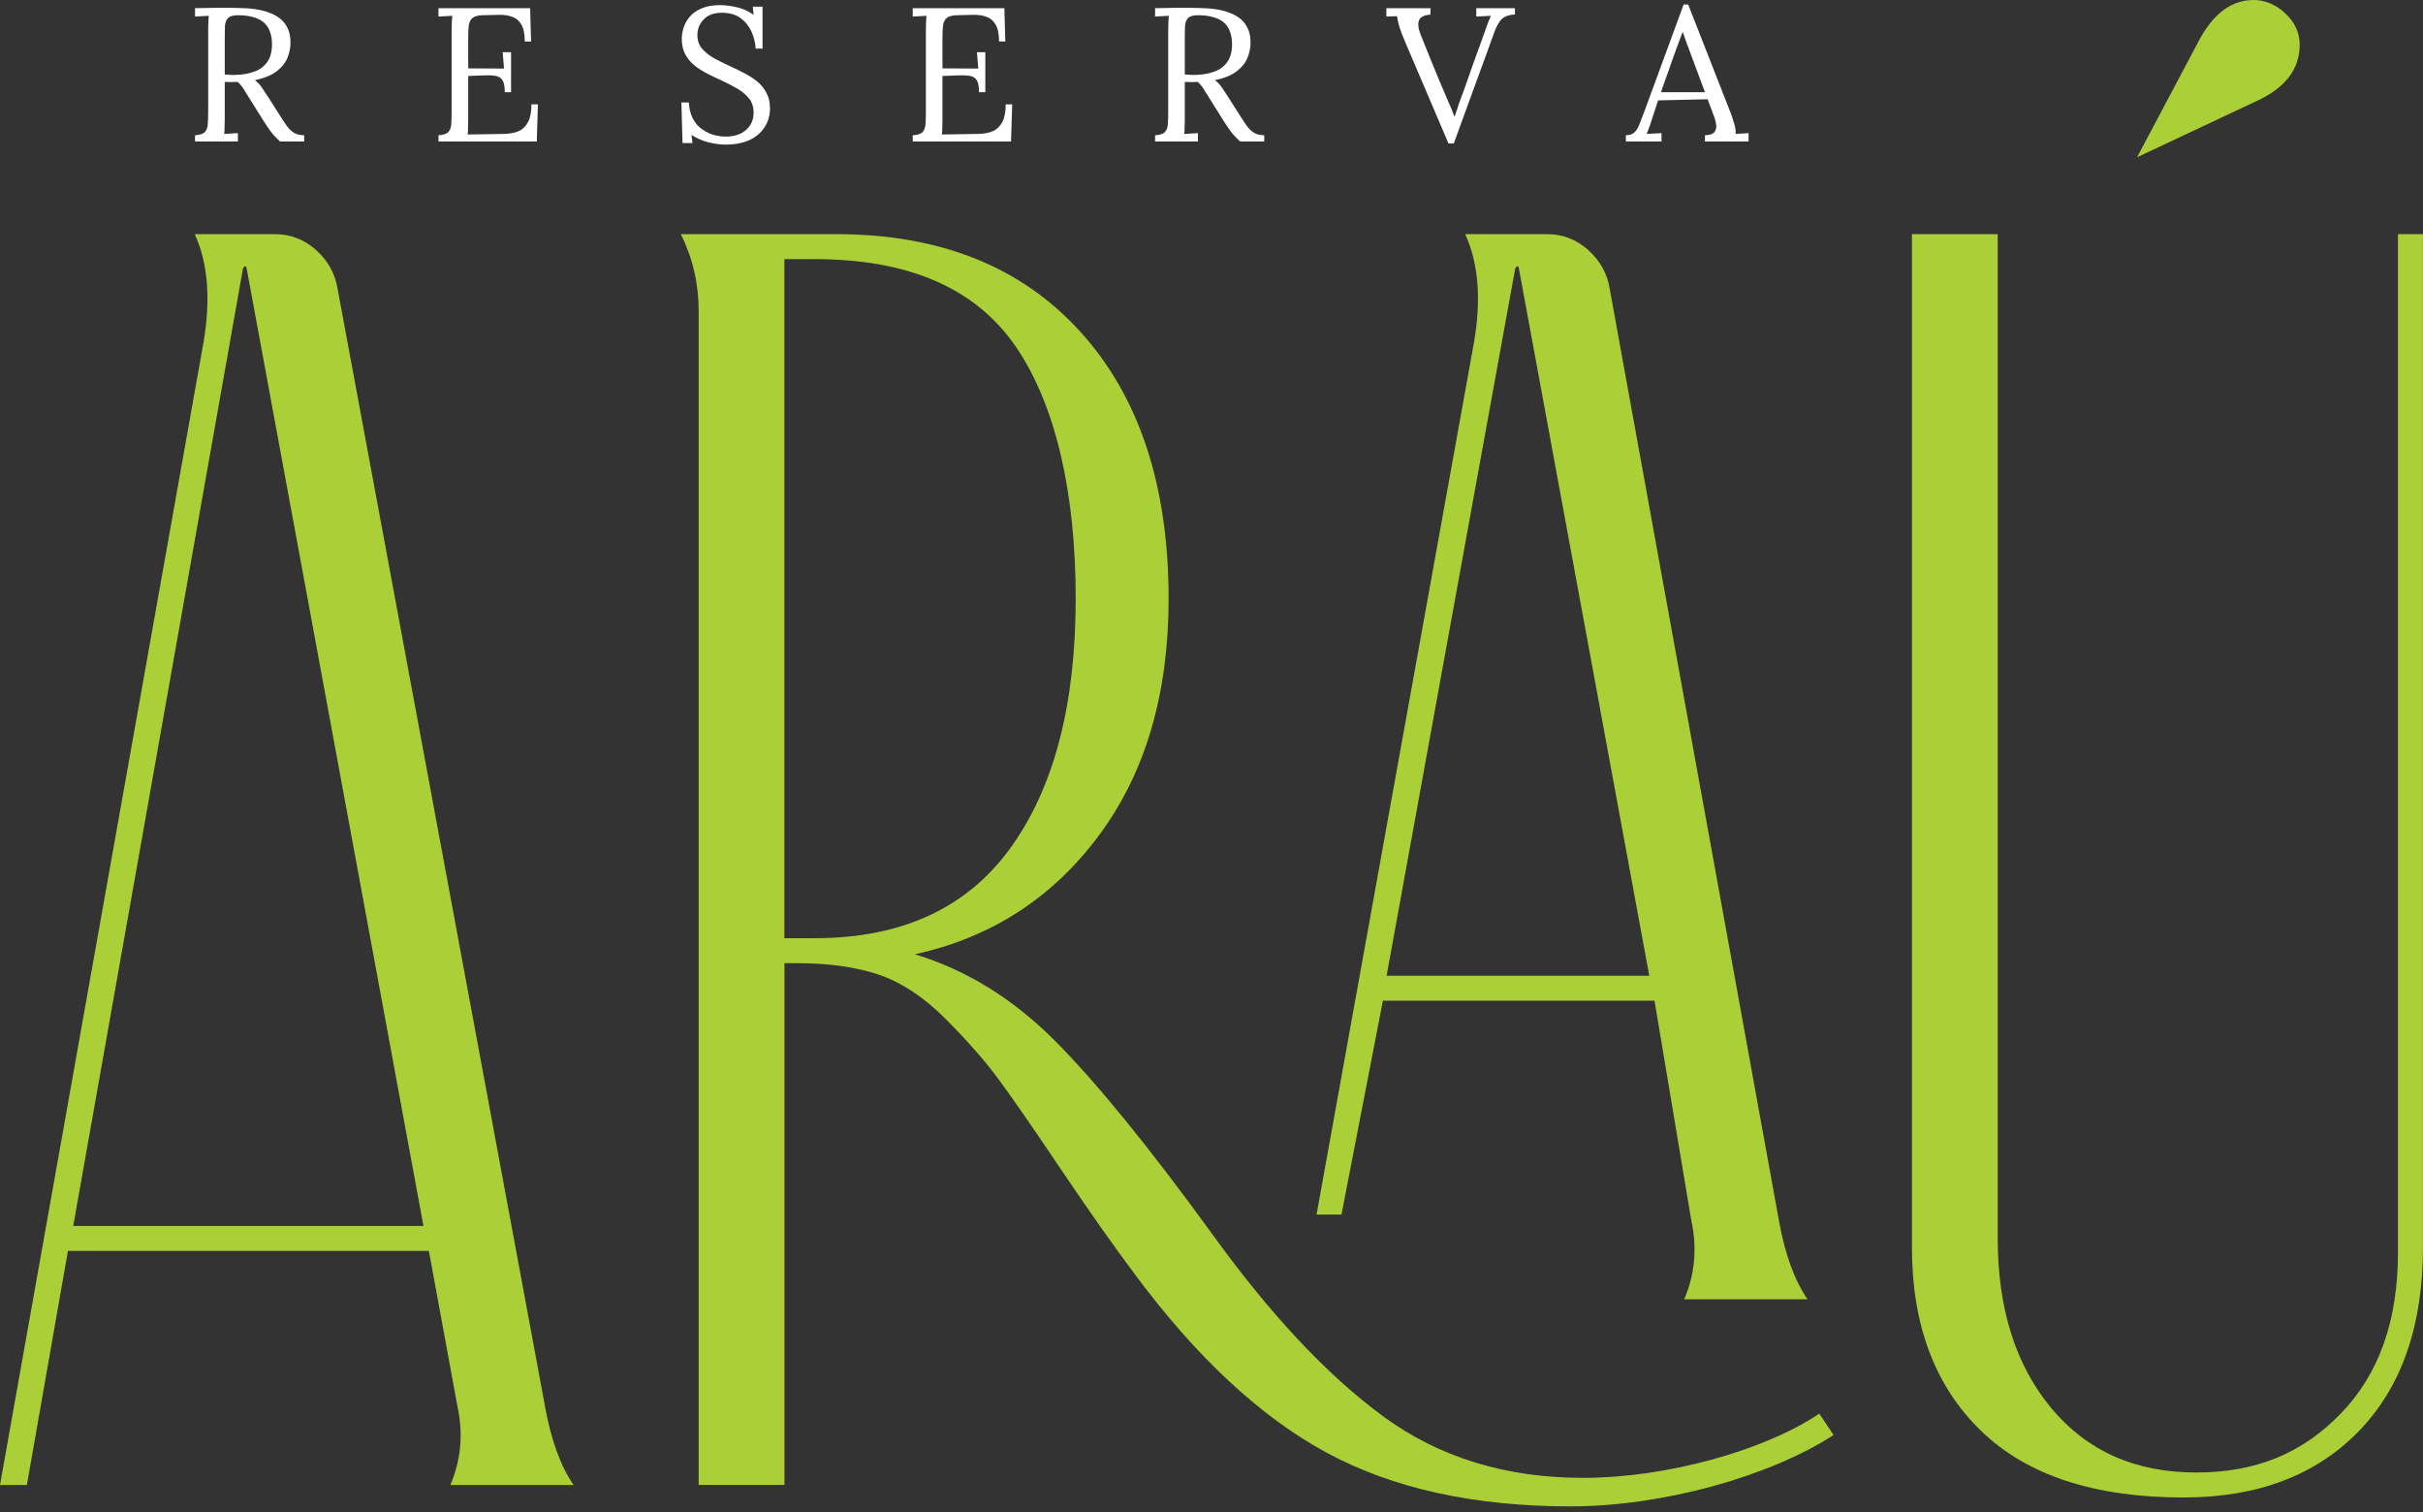
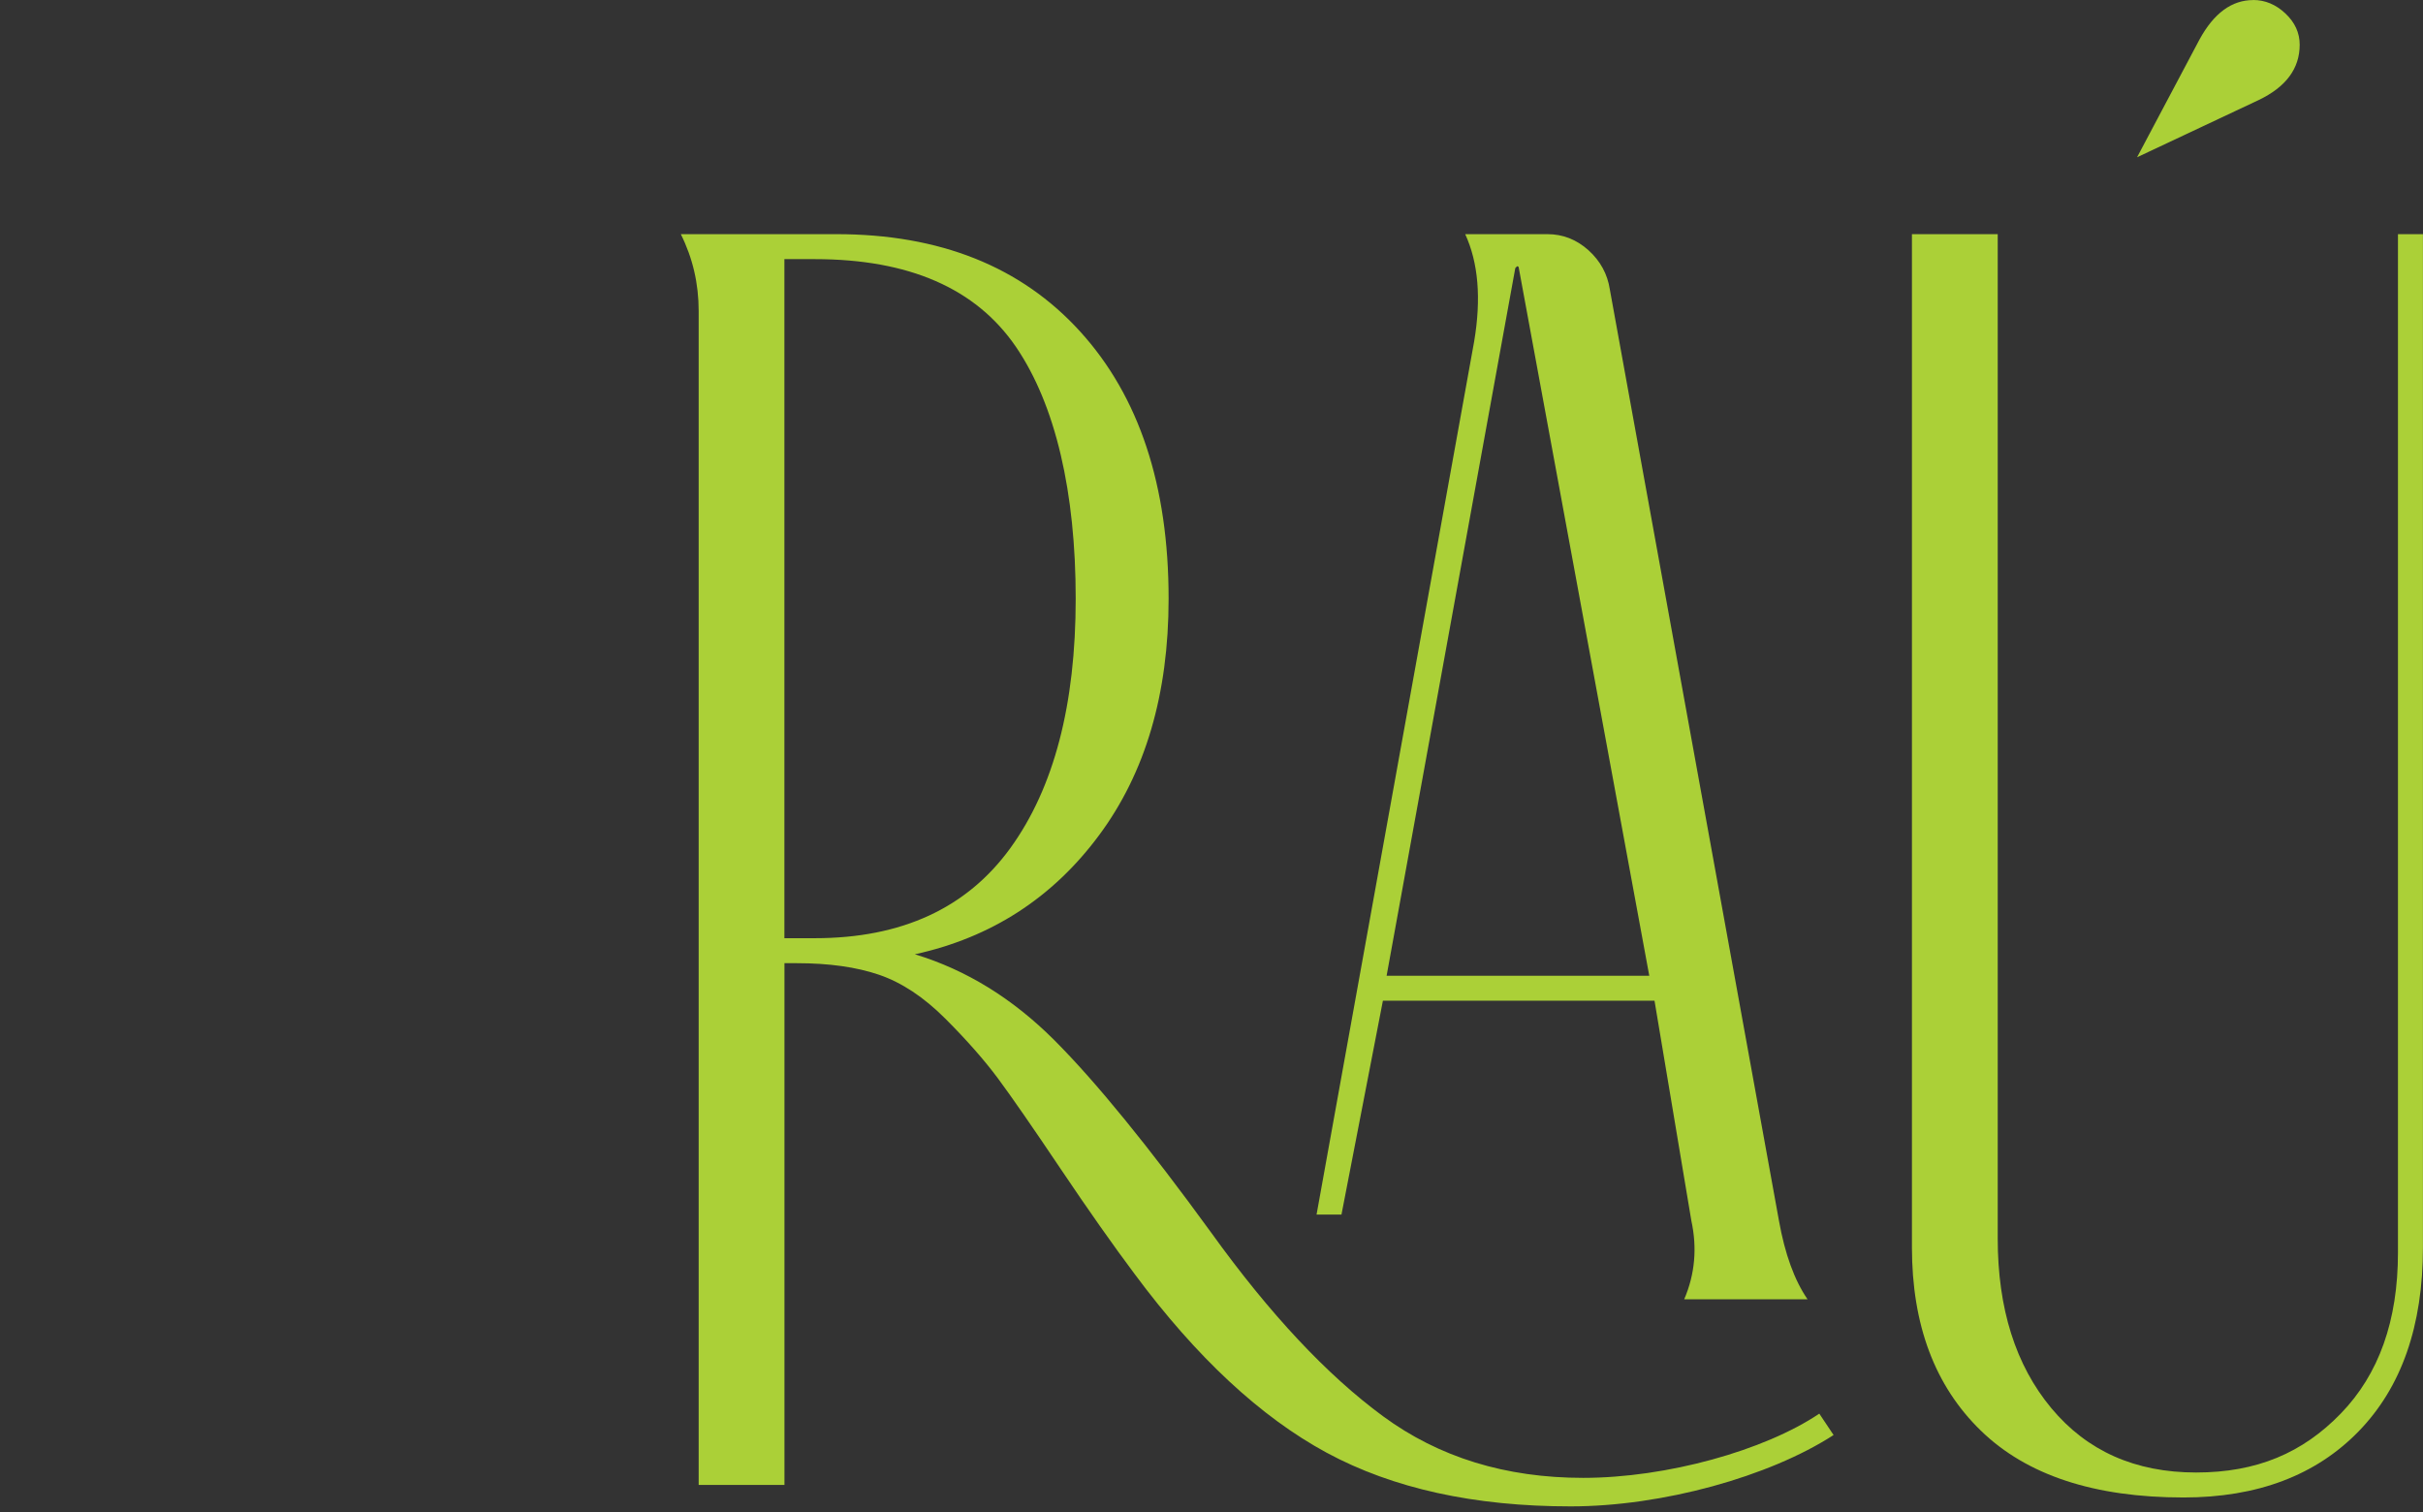
<svg xmlns="http://www.w3.org/2000/svg" width="407" height="254" viewBox="0 0 407 254" fill="none">
  <rect x="0" y="0" width="407" height="254" fill="#333333" stroke="none" />
  <g id="Reserva ARAÃ">
    <g id="ARAÃ">
-       <path id="Vector" d="M71.129 205.915L41.419 45.031C41.419 44.833 41.31 44.724 41.122 44.724L40.825 45.031L12.302 205.915H71.129ZM96.346 249.432H75.642C77.443 245.235 77.839 240.831 76.84 236.219L72.04 210.111H11.411L4.513 249.432H0L34.214 57.343C35.411 50.138 34.916 44.14 32.709 39.33H46.218C48.821 39.33 51.127 40.231 53.127 42.032C55.126 43.833 56.323 46.04 56.729 48.633L91.546 236.219C92.546 241.821 94.139 246.225 96.346 249.432Z" fill="#ABD037" />
      <path id="Vector_2" d="M277.034 163.893L255.122 45.031C255.122 44.833 255.024 44.724 254.826 44.724L254.529 45.031L232.914 163.893H277.034ZM221.146 204.015L247.621 57.343C248.828 50.138 248.323 44.14 246.116 39.33H259.922C262.515 39.33 264.821 40.231 266.821 42.032C268.82 43.833 270.017 46.04 270.413 48.633L298.817 205.034C299.817 210.636 301.42 215.04 303.617 218.236H282.903C284.704 214.03 285.1 209.636 284.101 205.034L277.915 168.089H232.29L225.333 204.005H221.127L221.146 204.015ZM131.758 157.588H136.864C151.472 157.588 162.418 152.531 169.732 142.426C177.036 132.322 180.688 118.367 180.688 100.552C180.688 82.738 177.333 68.041 170.633 58.233C163.923 48.435 152.67 43.526 136.864 43.526H131.758V157.578V157.588ZM305.587 237.436L307.992 241.039C297.184 248.036 279.231 253.024 263.832 253.024C247.621 253.024 233.973 250.015 222.859 244.018C211.754 238.01 200.996 228.015 190.595 214.001C186.992 209.191 182.836 203.292 178.134 196.295C173.433 189.298 169.93 184.241 167.634 181.143C165.328 178.045 162.379 174.69 158.776 171.088C155.174 167.485 151.472 165.041 147.672 163.734C143.871 162.438 139.269 161.785 133.866 161.785H131.768V249.422H117.358V52.236C117.358 47.634 116.358 43.339 114.359 39.33H140.467C157.876 39.33 171.533 44.783 181.44 55.69C191.347 66.596 196.295 81.55 196.295 100.562C196.295 116.576 192.396 129.827 184.587 140.328C176.789 150.829 166.476 157.489 153.669 160.29C162.27 162.893 170.069 167.693 177.085 174.7C184.083 181.707 192.891 192.514 203.5 207.112C213.298 220.721 222.908 230.974 232.31 237.882C241.712 244.79 252.915 248.234 265.93 248.234C279.934 248.234 296.383 243.652 305.597 237.446" fill="#ABD037" />
      <path id="Vector_3" d="M378.477 0.01C374.875 0.01 371.876 2.217 369.471 6.611L358.97 26.415L379.378 16.815C383.98 14.618 386.286 11.52 386.286 7.512C386.286 5.513 385.484 3.761 383.881 2.256C382.278 0.752 380.476 -7.62939e-06 378.477 -7.62939e-06M406.99 39.33V209.507C406.99 222.72 403.388 233.022 396.183 240.425C388.978 247.828 379.17 251.53 366.769 251.53C351.765 251.53 340.404 247.779 332.704 240.277C324.994 232.775 321.154 222.522 321.154 209.507V39.33H335.564V208.013C335.564 219.82 338.573 229.321 344.57 236.526C350.568 243.731 358.673 247.333 368.887 247.333C379.101 247.333 386.791 244.038 393.194 237.427C399.597 230.825 402.794 221.819 402.794 210.418V39.33H407H406.99Z" fill="#ABD037" />
    </g>
-     <path id="RESERVA" d="M32.76 23.773V22.717C33.571 22.674 34.125 22.493 34.424 22.173C34.723 21.832 34.883 21.373 34.904 20.797C34.947 20.2 34.968 19.528 34.968 18.781V4.957C34.968 4.531 34.979 4.125 35 3.741C35.021 3.336 35.043 2.973 35.064 2.653C34.68 2.675 34.296 2.696 33.912 2.717C33.528 2.739 33.144 2.76 32.76 2.781V1.373C33.955 1.352 35.16 1.331 36.376 1.309C37.613 1.288 38.851 1.299 40.088 1.341C42.157 1.363 43.821 1.608 45.08 2.077C46.36 2.525 47.299 3.176 47.896 4.029C48.493 4.861 48.792 5.875 48.792 7.069C48.813 7.901 48.653 8.755 48.312 9.629C47.992 10.482 47.395 11.251 46.52 11.933C45.667 12.616 44.429 13.128 42.808 13.469C43.235 13.768 43.608 14.152 43.928 14.621C44.248 15.091 44.611 15.634 45.016 16.253L47.192 19.677C47.555 20.253 47.907 20.776 48.248 21.245C48.589 21.693 48.984 22.056 49.432 22.333C49.88 22.589 50.435 22.717 51.096 22.717V23.773H47.064C46.445 23.218 45.923 22.664 45.496 22.109C45.091 21.555 44.664 20.925 44.216 20.221L42.072 16.797C41.795 16.349 41.475 15.837 41.112 15.261C40.771 14.664 40.376 14.162 39.928 13.757C39.587 13.778 39.224 13.789 38.84 13.789C38.477 13.789 38.115 13.778 37.752 13.757V19.965C37.752 20.541 37.741 21.043 37.72 21.469C37.72 21.875 37.699 22.216 37.656 22.493C37.912 22.472 38.168 22.461 38.424 22.461C38.68 22.44 38.936 22.419 39.192 22.397C39.448 22.376 39.704 22.365 39.96 22.365V23.773H32.76ZM39.736 12.573C40.909 12.53 41.933 12.338 42.808 11.997C43.704 11.656 44.408 11.112 44.92 10.365C45.432 9.619 45.688 8.637 45.688 7.421C45.688 6.611 45.571 5.907 45.336 5.309C45.123 4.691 44.781 4.179 44.312 3.773C43.843 3.368 43.245 3.069 42.52 2.877C41.795 2.664 40.941 2.557 39.96 2.557C39.171 2.557 38.616 2.717 38.296 3.037C37.997 3.357 37.827 3.805 37.784 4.381C37.763 4.936 37.752 5.597 37.752 6.365V12.509C38.093 12.53 38.413 12.552 38.712 12.573C39.032 12.595 39.373 12.595 39.736 12.573ZM84.79 15.485C84.79 14.546 84.662 13.874 84.406 13.469C84.15 13.064 83.744 12.819 83.19 12.733C82.635 12.648 81.899 12.627 80.982 12.669L78.646 12.765V20.093C78.646 20.669 78.635 21.16 78.614 21.565C78.614 21.971 78.592 22.312 78.55 22.589L84.662 22.493C85.6 22.472 86.411 22.323 87.094 22.045C87.776 21.747 88.31 21.235 88.694 20.509C89.078 19.784 89.27 18.792 89.27 17.533H90.358L90.166 23.773H73.654V22.717C74.464 22.674 75.019 22.493 75.318 22.173C75.616 21.832 75.776 21.373 75.798 20.797C75.84 20.2 75.862 19.528 75.862 18.781V4.957C75.862 4.531 75.872 4.125 75.894 3.741C75.915 3.336 75.936 2.973 75.958 2.653C75.574 2.675 75.19 2.696 74.806 2.717C74.422 2.739 74.038 2.76 73.654 2.781V1.373H89.046L89.206 6.973H88.15C88.15 5.715 87.958 4.765 87.574 4.125C87.19 3.464 86.667 3.027 86.006 2.813C85.366 2.579 84.64 2.472 83.83 2.493L81.078 2.557C80.288 2.579 79.723 2.728 79.382 3.005C79.04 3.283 78.827 3.699 78.742 4.253C78.678 4.787 78.646 5.491 78.646 6.365V11.485L84.662 11.517L84.438 8.765H85.846V15.485H84.79ZM126.936 8.157C126.872 7.133 126.627 6.163 126.2 5.245C125.773 4.328 125.155 3.581 124.344 3.005C123.533 2.429 122.499 2.141 121.24 2.141C119.917 2.141 118.904 2.515 118.2 3.261C117.496 4.008 117.144 4.883 117.144 5.885C117.144 6.781 117.4 7.539 117.912 8.157C118.424 8.755 119.085 9.288 119.896 9.757C120.728 10.205 121.603 10.643 122.52 11.069C123.331 11.432 124.141 11.826 124.952 12.253C125.763 12.659 126.499 13.128 127.16 13.661C127.821 14.194 128.344 14.835 128.728 15.581C129.133 16.306 129.336 17.181 129.336 18.205C129.336 19.378 129.037 20.424 128.44 21.341C127.864 22.259 127.021 22.984 125.912 23.517C124.803 24.029 123.448 24.285 121.848 24.285C120.888 24.285 119.896 24.146 118.872 23.869C117.848 23.592 116.941 23.186 116.152 22.653L116.312 24.029H114.648L114.456 17.213H115.704C115.811 19.09 116.461 20.52 117.656 21.501C118.851 22.461 120.291 22.941 121.976 22.941C122.808 22.941 123.576 22.792 124.28 22.493C124.984 22.173 125.539 21.715 125.944 21.117C126.371 20.52 126.584 19.794 126.584 18.941C126.584 17.981 126.328 17.181 125.816 16.541C125.304 15.901 124.643 15.347 123.832 14.877C123.021 14.408 122.157 13.96 121.24 13.533C120.429 13.171 119.629 12.787 118.84 12.381C118.051 11.976 117.325 11.517 116.664 11.005C116.024 10.472 115.501 9.843 115.096 9.117C114.712 8.392 114.52 7.517 114.52 6.493C114.52 5.939 114.616 5.341 114.808 4.701C115 4.061 115.331 3.453 115.8 2.877C116.291 2.28 116.952 1.8 117.784 1.437C118.637 1.053 119.715 0.861 121.016 0.861C121.827 0.861 122.733 0.979 123.736 1.213C124.76 1.427 125.709 1.853 126.584 2.493L126.456 1.117H128.088V8.157H126.936ZM164.452 15.485C164.452 14.546 164.324 13.874 164.068 13.469C163.812 13.064 163.407 12.819 162.852 12.733C162.298 12.648 161.562 12.627 160.644 12.669L158.308 12.765V20.093C158.308 20.669 158.298 21.16 158.276 21.565C158.276 21.971 158.255 22.312 158.212 22.589L164.324 22.493C165.263 22.472 166.074 22.323 166.756 22.045C167.439 21.747 167.972 21.235 168.356 20.509C168.74 19.784 168.932 18.792 168.932 17.533H170.02L169.828 23.773H153.316V22.717C154.127 22.674 154.682 22.493 154.98 22.173C155.279 21.832 155.439 21.373 155.46 20.797C155.503 20.2 155.524 19.528 155.524 18.781V4.957C155.524 4.531 155.535 4.125 155.556 3.741C155.578 3.336 155.599 2.973 155.62 2.653C155.236 2.675 154.852 2.696 154.468 2.717C154.084 2.739 153.7 2.76 153.316 2.781V1.373H168.708L168.868 6.973H167.812C167.812 5.715 167.62 4.765 167.236 4.125C166.852 3.464 166.33 3.027 165.668 2.813C165.028 2.579 164.303 2.472 163.492 2.493L160.74 2.557C159.951 2.579 159.386 2.728 159.044 3.005C158.703 3.283 158.49 3.699 158.404 4.253C158.34 4.787 158.308 5.491 158.308 6.365V11.485L164.324 11.517L164.1 8.765H165.508V15.485H164.452ZM194.022 23.773V22.717C194.833 22.674 195.388 22.493 195.686 22.173C195.985 21.832 196.145 21.373 196.166 20.797C196.209 20.2 196.23 19.528 196.23 18.781V4.957C196.23 4.531 196.241 4.125 196.262 3.741C196.284 3.336 196.305 2.973 196.326 2.653C195.942 2.675 195.558 2.696 195.174 2.717C194.79 2.739 194.406 2.76 194.022 2.781V1.373C195.217 1.352 196.422 1.331 197.638 1.309C198.876 1.288 200.113 1.299 201.35 1.341C203.42 1.363 205.084 1.608 206.342 2.077C207.622 2.525 208.561 3.176 209.158 4.029C209.756 4.861 210.054 5.875 210.054 7.069C210.076 7.901 209.916 8.755 209.574 9.629C209.254 10.482 208.657 11.251 207.782 11.933C206.929 12.616 205.692 13.128 204.07 13.469C204.497 13.768 204.87 14.152 205.19 14.621C205.51 15.091 205.873 15.634 206.278 16.253L208.454 19.677C208.817 20.253 209.169 20.776 209.51 21.245C209.852 21.693 210.246 22.056 210.694 22.333C211.142 22.589 211.697 22.717 212.358 22.717V23.773H208.326C207.708 23.218 207.185 22.664 206.758 22.109C206.353 21.555 205.926 20.925 205.478 20.221L203.334 16.797C203.057 16.349 202.737 15.837 202.374 15.261C202.033 14.664 201.638 14.162 201.19 13.757C200.849 13.778 200.486 13.789 200.102 13.789C199.74 13.789 199.377 13.778 199.014 13.757V19.965C199.014 20.541 199.004 21.043 198.982 21.469C198.982 21.875 198.961 22.216 198.918 22.493C199.174 22.472 199.43 22.461 199.686 22.461C199.942 22.44 200.198 22.419 200.454 22.397C200.71 22.376 200.966 22.365 201.222 22.365V23.773H194.022ZM200.998 12.573C202.172 12.53 203.196 12.338 204.07 11.997C204.966 11.656 205.67 11.112 206.182 10.365C206.694 9.619 206.95 8.637 206.95 7.421C206.95 6.611 206.833 5.907 206.598 5.309C206.385 4.691 206.044 4.179 205.574 3.773C205.105 3.368 204.508 3.069 203.782 2.877C203.057 2.664 202.204 2.557 201.222 2.557C200.433 2.557 199.878 2.717 199.558 3.037C199.26 3.357 199.089 3.805 199.046 4.381C199.025 4.936 199.014 5.597 199.014 6.365V12.509C199.356 12.53 199.676 12.552 199.974 12.573C200.294 12.595 200.636 12.595 200.998 12.573ZM243.304 24.093L236.04 7.069C235.571 5.981 235.24 5.107 235.048 4.445C234.856 3.763 234.728 3.187 234.664 2.717C234.365 2.739 234.067 2.749 233.768 2.749C233.469 2.749 233.171 2.76 232.872 2.781V1.373H240.296L240.264 2.461C239.197 2.525 238.557 2.856 238.344 3.453C238.131 4.029 238.237 4.851 238.664 5.917C239.176 7.176 239.667 8.392 240.136 9.565C240.605 10.739 241.128 12.008 241.704 13.373C242.216 14.568 242.707 15.72 243.176 16.829C243.667 17.917 244.04 18.824 244.296 19.549H244.36C244.595 18.802 244.829 18.088 245.064 17.405C245.32 16.723 245.619 15.912 245.96 14.973C246.6 13.181 247.133 11.666 247.56 10.429C248.008 9.192 248.392 8.136 248.712 7.261C249.032 6.387 249.299 5.64 249.512 5.021C249.704 4.467 249.875 3.997 250.024 3.613C250.173 3.229 250.312 2.909 250.44 2.653C250.035 2.675 249.629 2.696 249.224 2.717C248.819 2.739 248.403 2.76 247.976 2.781V1.373H254.472V2.429C253.533 2.472 252.808 2.717 252.296 3.165C251.805 3.613 251.357 4.413 250.952 5.565C250.909 5.672 250.856 5.821 250.792 6.013C250.728 6.184 250.621 6.472 250.472 6.877C250.323 7.283 250.109 7.88 249.832 8.669C249.555 9.437 249.171 10.482 248.68 11.805C248.211 13.128 247.603 14.792 246.856 16.797C246.131 18.802 245.245 21.235 244.2 24.093H243.304ZM273.108 23.773V22.717C273.748 22.717 274.239 22.547 274.58 22.205C274.921 21.864 275.199 21.395 275.412 20.797C275.647 20.2 275.913 19.506 276.212 18.717L282.804 0.765H283.572L290.708 18.973C290.879 19.421 291.071 19.997 291.284 20.701C291.497 21.405 291.583 22.003 291.54 22.493C291.903 22.472 292.265 22.451 292.628 22.429C292.991 22.408 293.353 22.387 293.716 22.365V23.773H286.388V22.717C287.199 22.696 287.732 22.515 287.988 22.173C288.244 21.832 288.34 21.427 288.276 20.957C288.212 20.488 288.105 20.061 287.956 19.677L286.836 16.669L278.516 16.861L277.396 20.285C277.247 20.797 277.108 21.203 276.98 21.501C276.873 21.8 276.745 22.131 276.596 22.493C277.023 22.472 277.439 22.451 277.844 22.429C278.271 22.408 278.687 22.387 279.092 22.365V23.773H273.108ZM278.996 15.485H286.388L284.116 9.373C283.881 8.712 283.636 8.061 283.38 7.421C283.145 6.76 282.911 6.099 282.676 5.437H282.612C282.399 6.035 282.175 6.632 281.94 7.229C281.727 7.827 281.503 8.435 281.268 9.053L278.996 15.485Z" fill="white" />
  </g>
</svg>